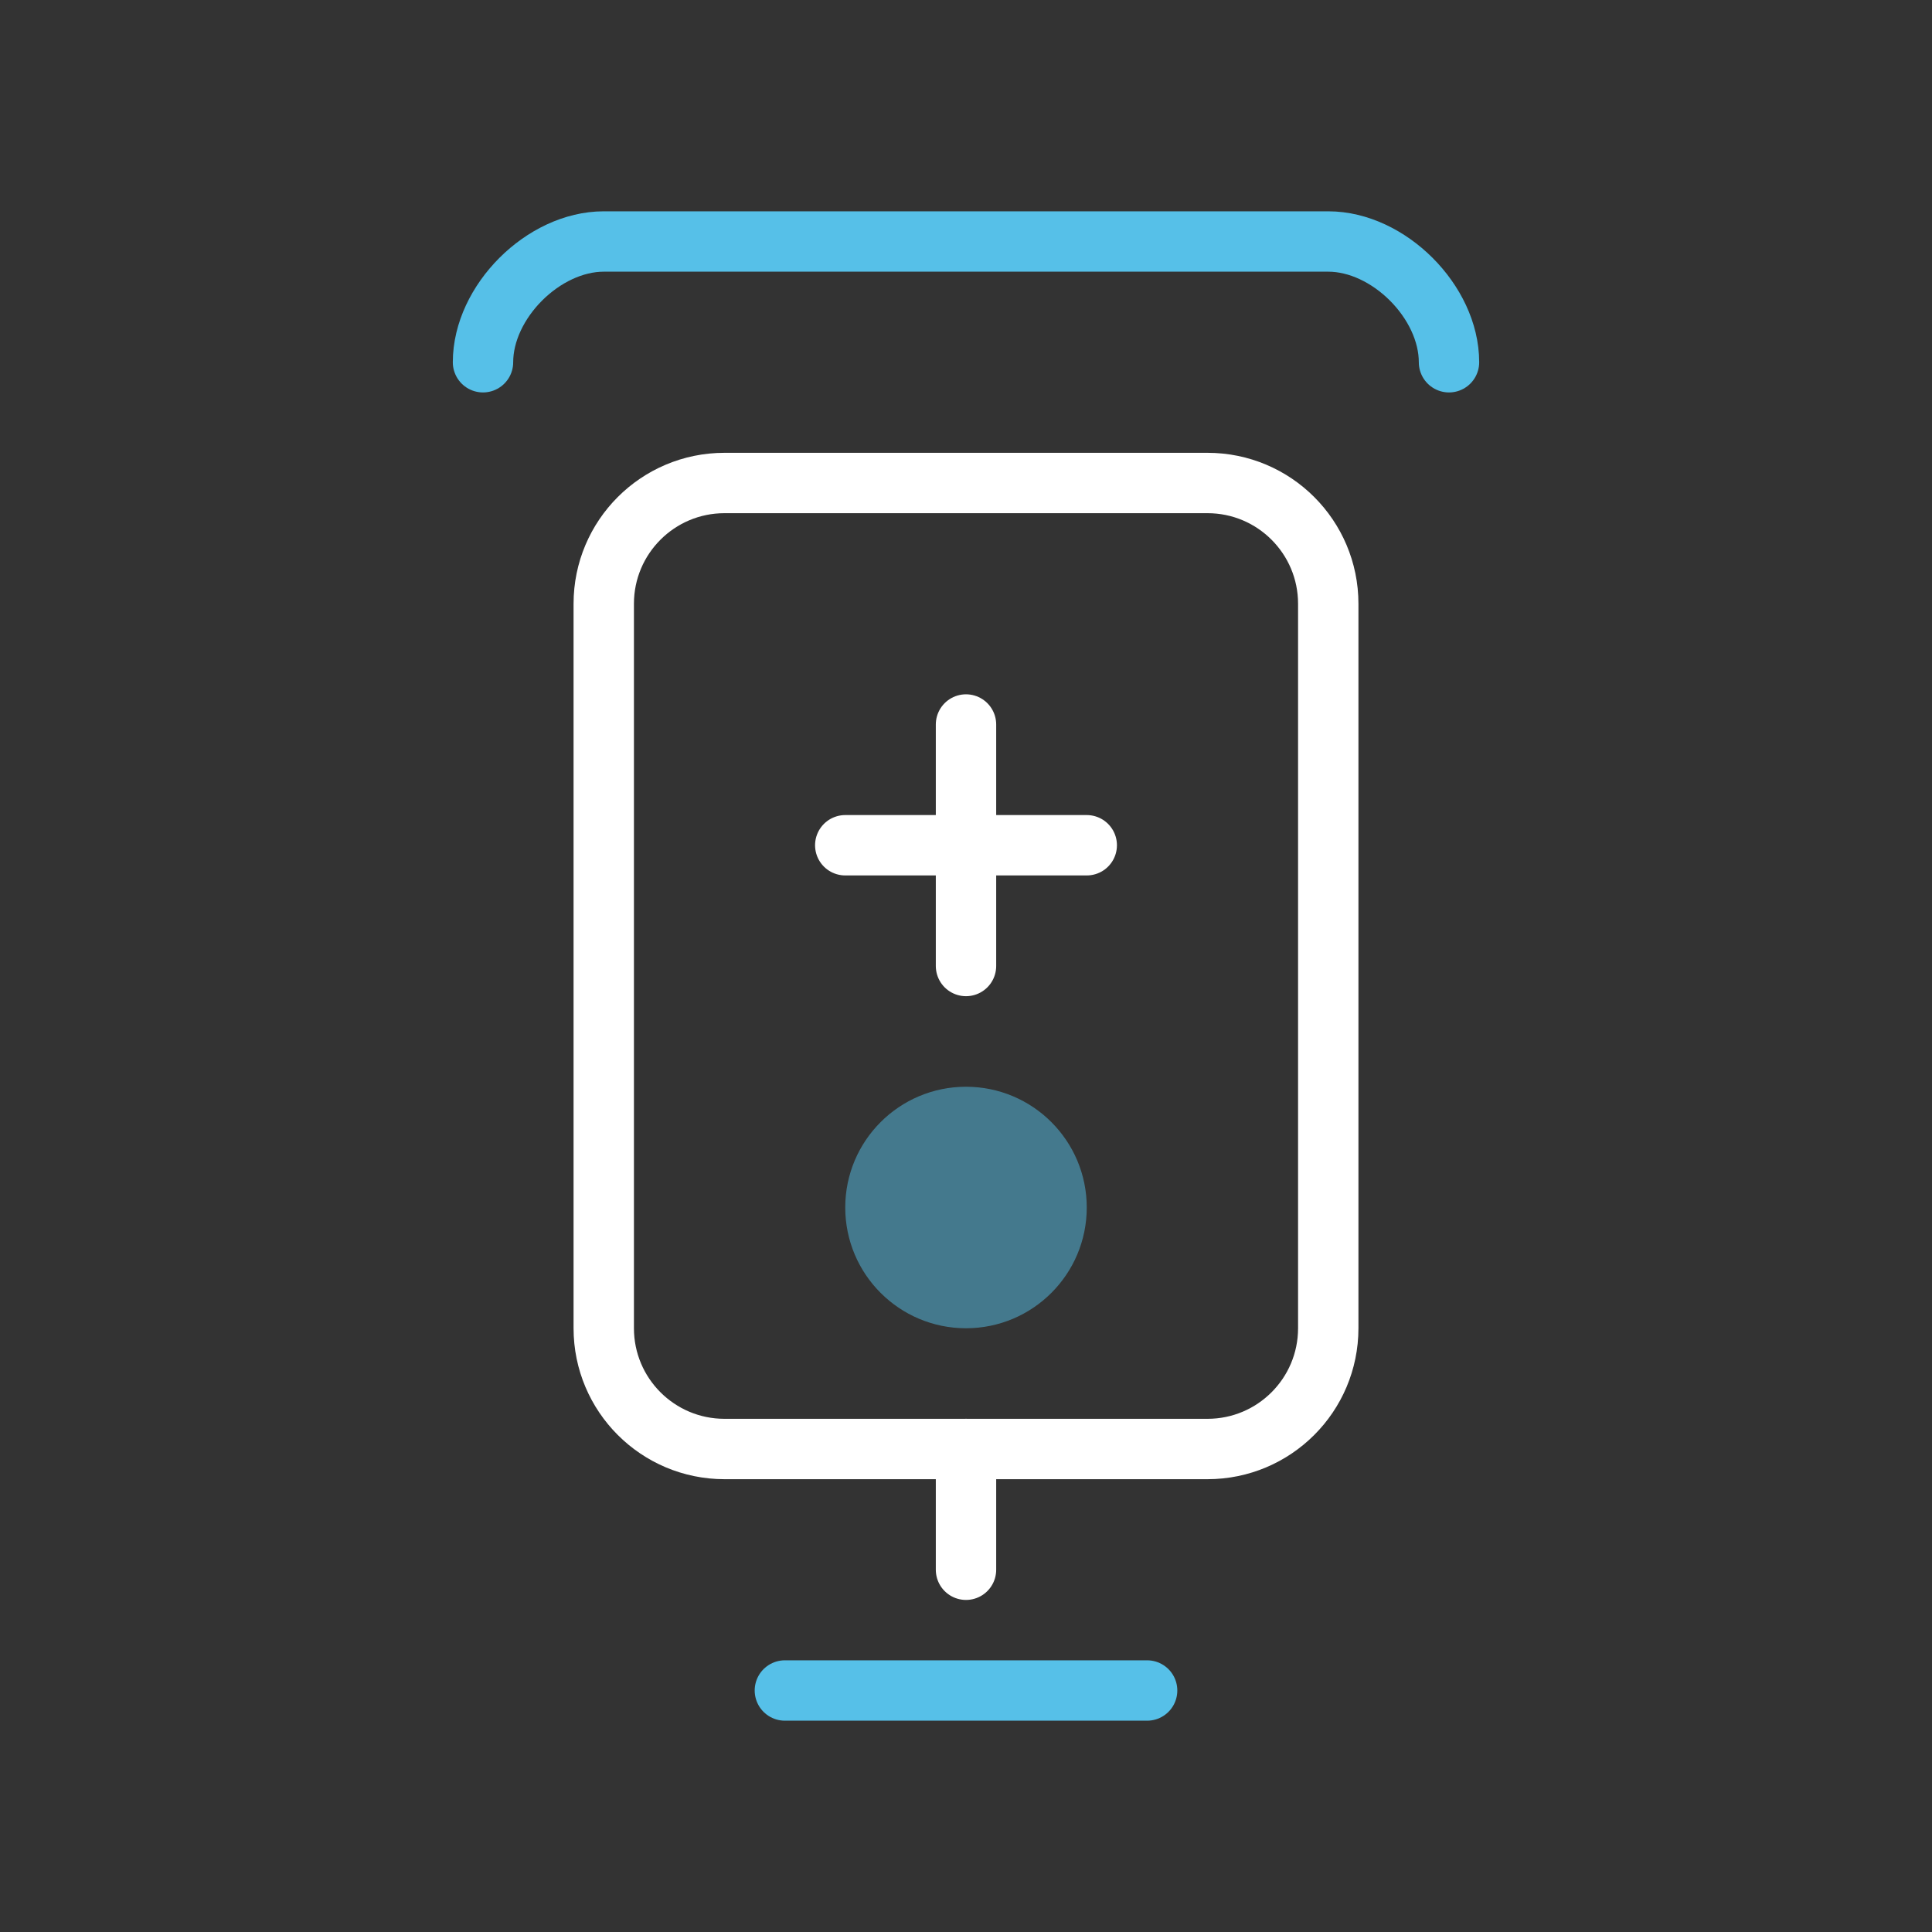
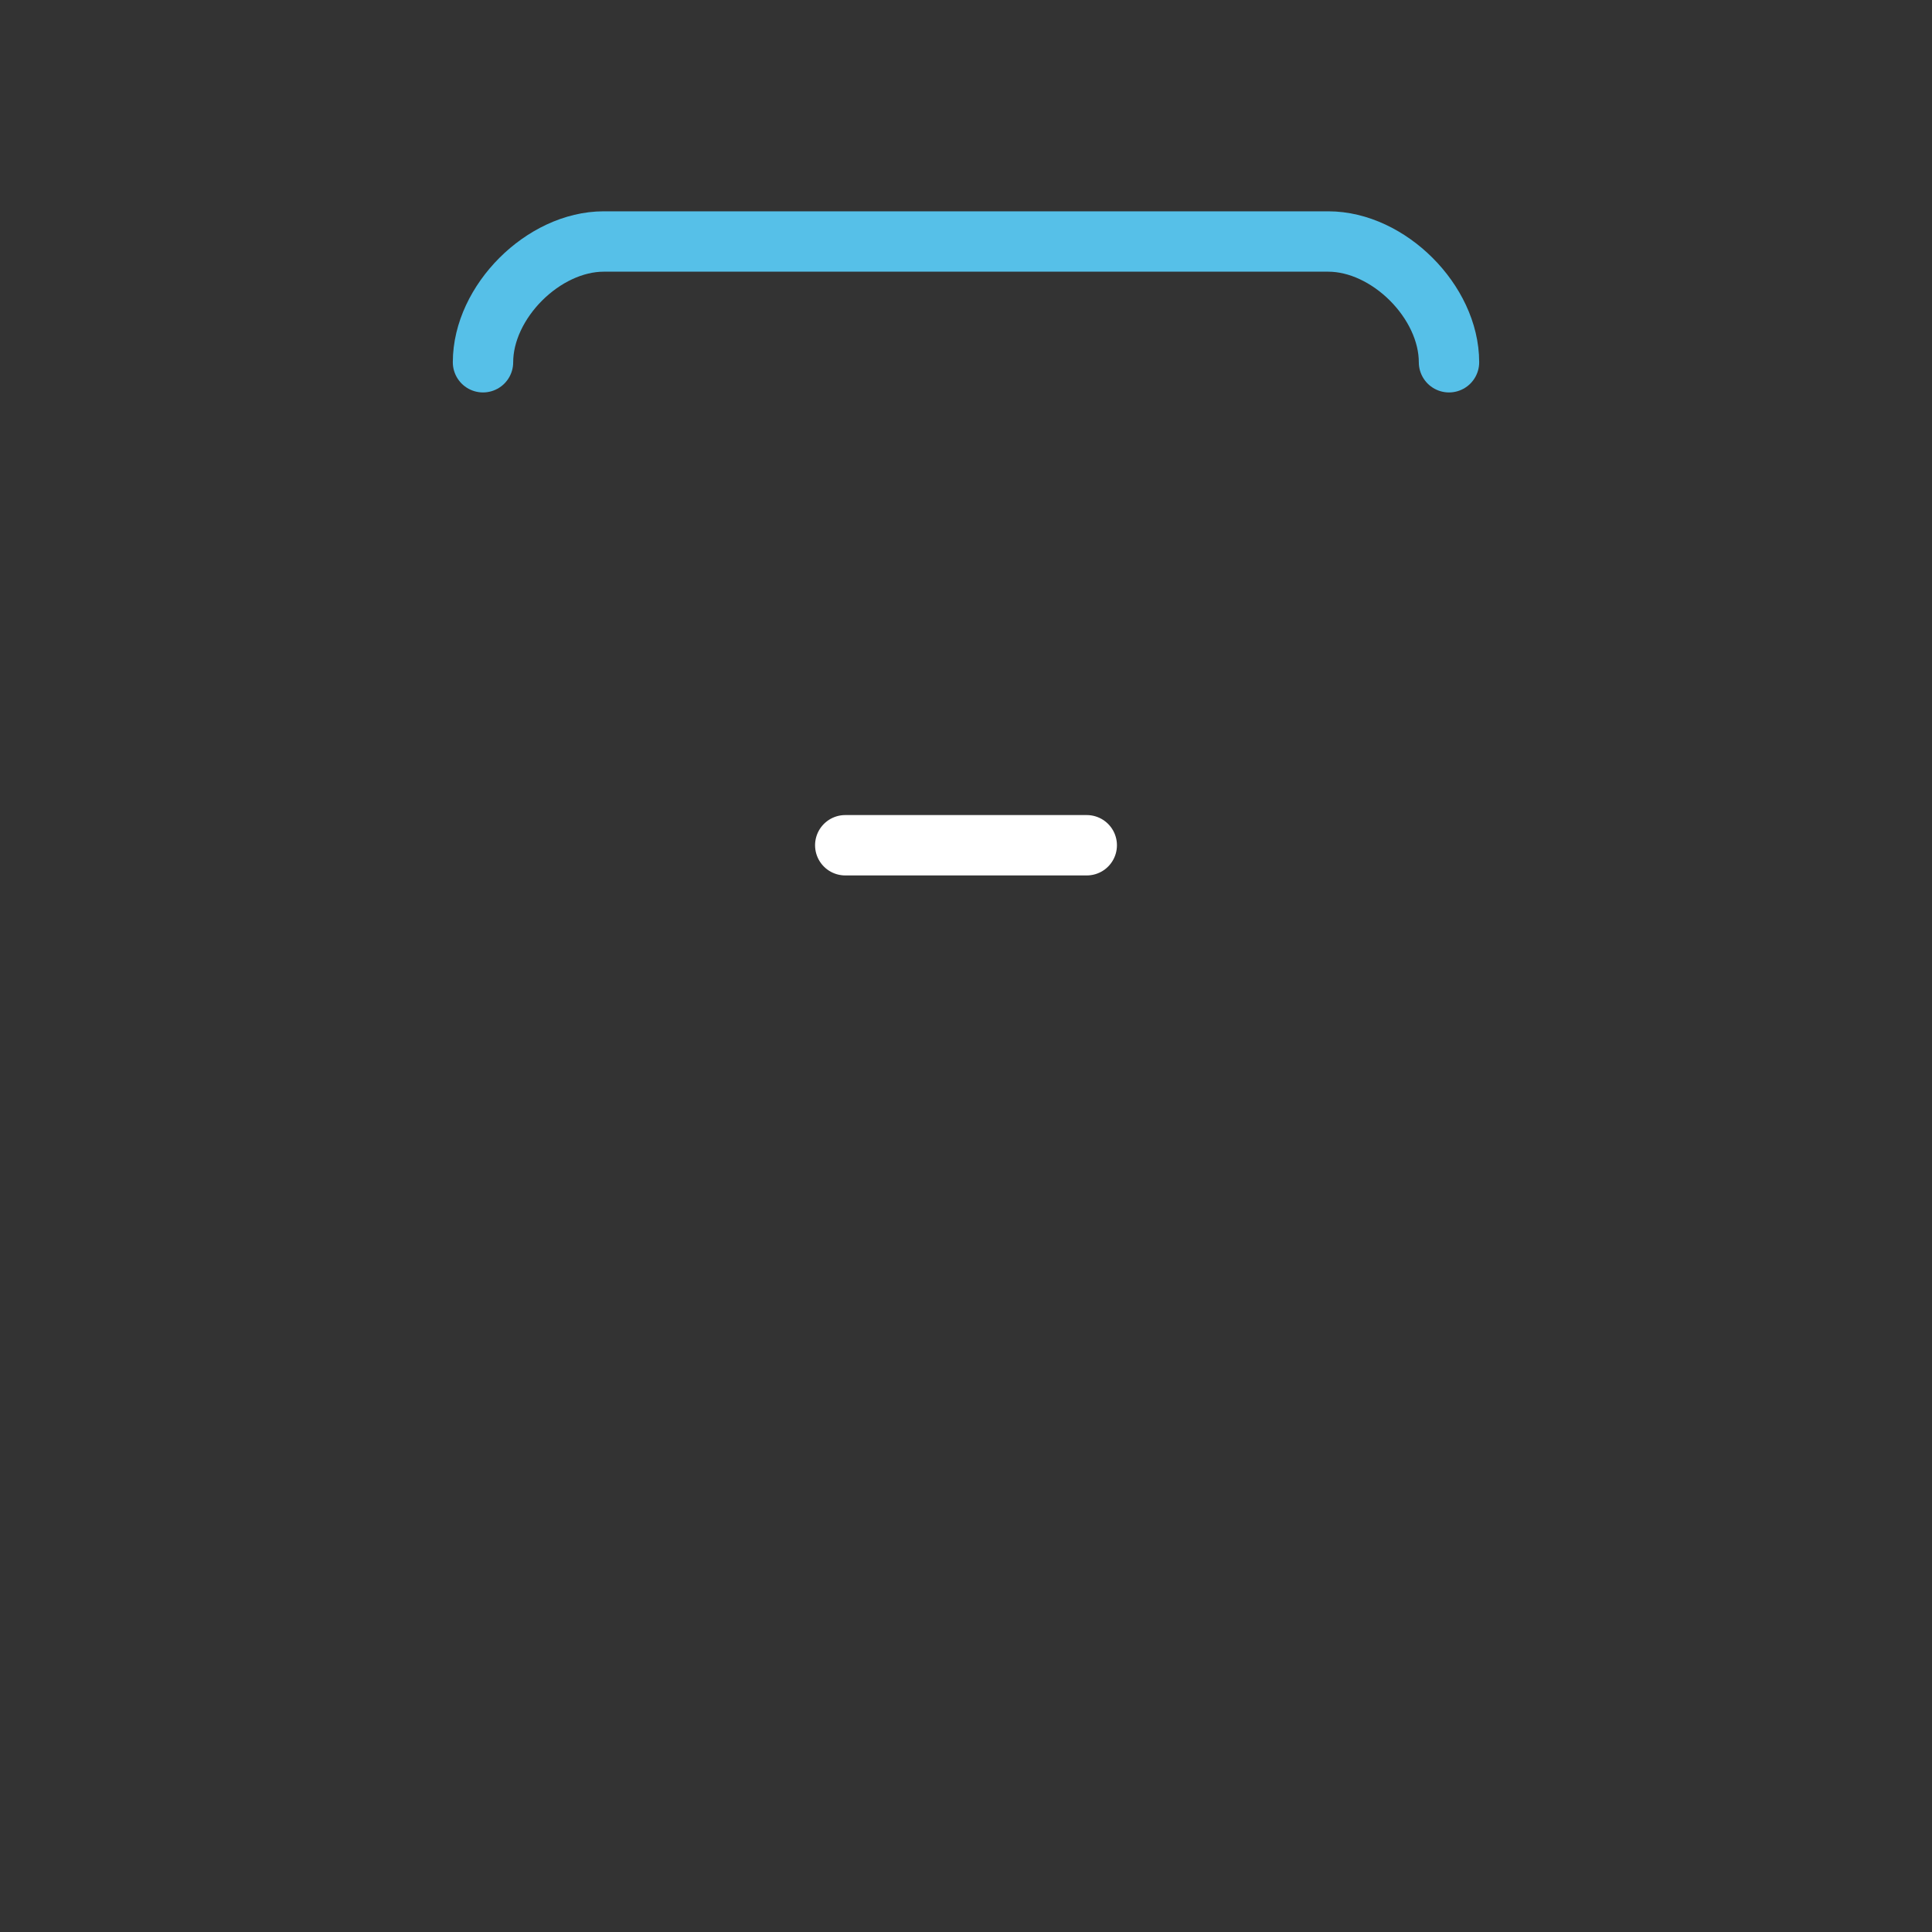
<svg xmlns="http://www.w3.org/2000/svg" width="64" height="64" viewBox="0 0 64 64" fill="none">
  <rect x="0" y="0" width="64" height="64" fill="#333333" stroke="none" />
-   <path d="M40 16H24C21.791 16 20 17.791 20 20V44C20 46.209 21.791 48 24 48H40C42.209 48 44 46.209 44 44V20C44 17.791 42.209 16 40 16Z" stroke="white" stroke-width="2" />
  <path d="M28 28H36" stroke="white" stroke-width="2" stroke-linecap="round" />
-   <path d="M32 24V32" stroke="white" stroke-width="2" stroke-linecap="round" />
-   <path opacity="0.5" d="M32 44C34.209 44 36 42.209 36 40C36 37.791 34.209 36 32 36C29.791 36 28 37.791 28 40C28 42.209 29.791 44 32 44Z" fill="#56C0E8" />
  <path d="M16 12C16 10 18 8 20 8H44C46 8 48 10 48 12" stroke="#56C0E8" stroke-width="2" stroke-linecap="round" />
-   <path d="M32 48V52" stroke="white" stroke-width="2" stroke-linecap="round" />
-   <path d="M26 56H38" stroke="#56C0E8" stroke-width="2" stroke-linecap="round" />
</svg>